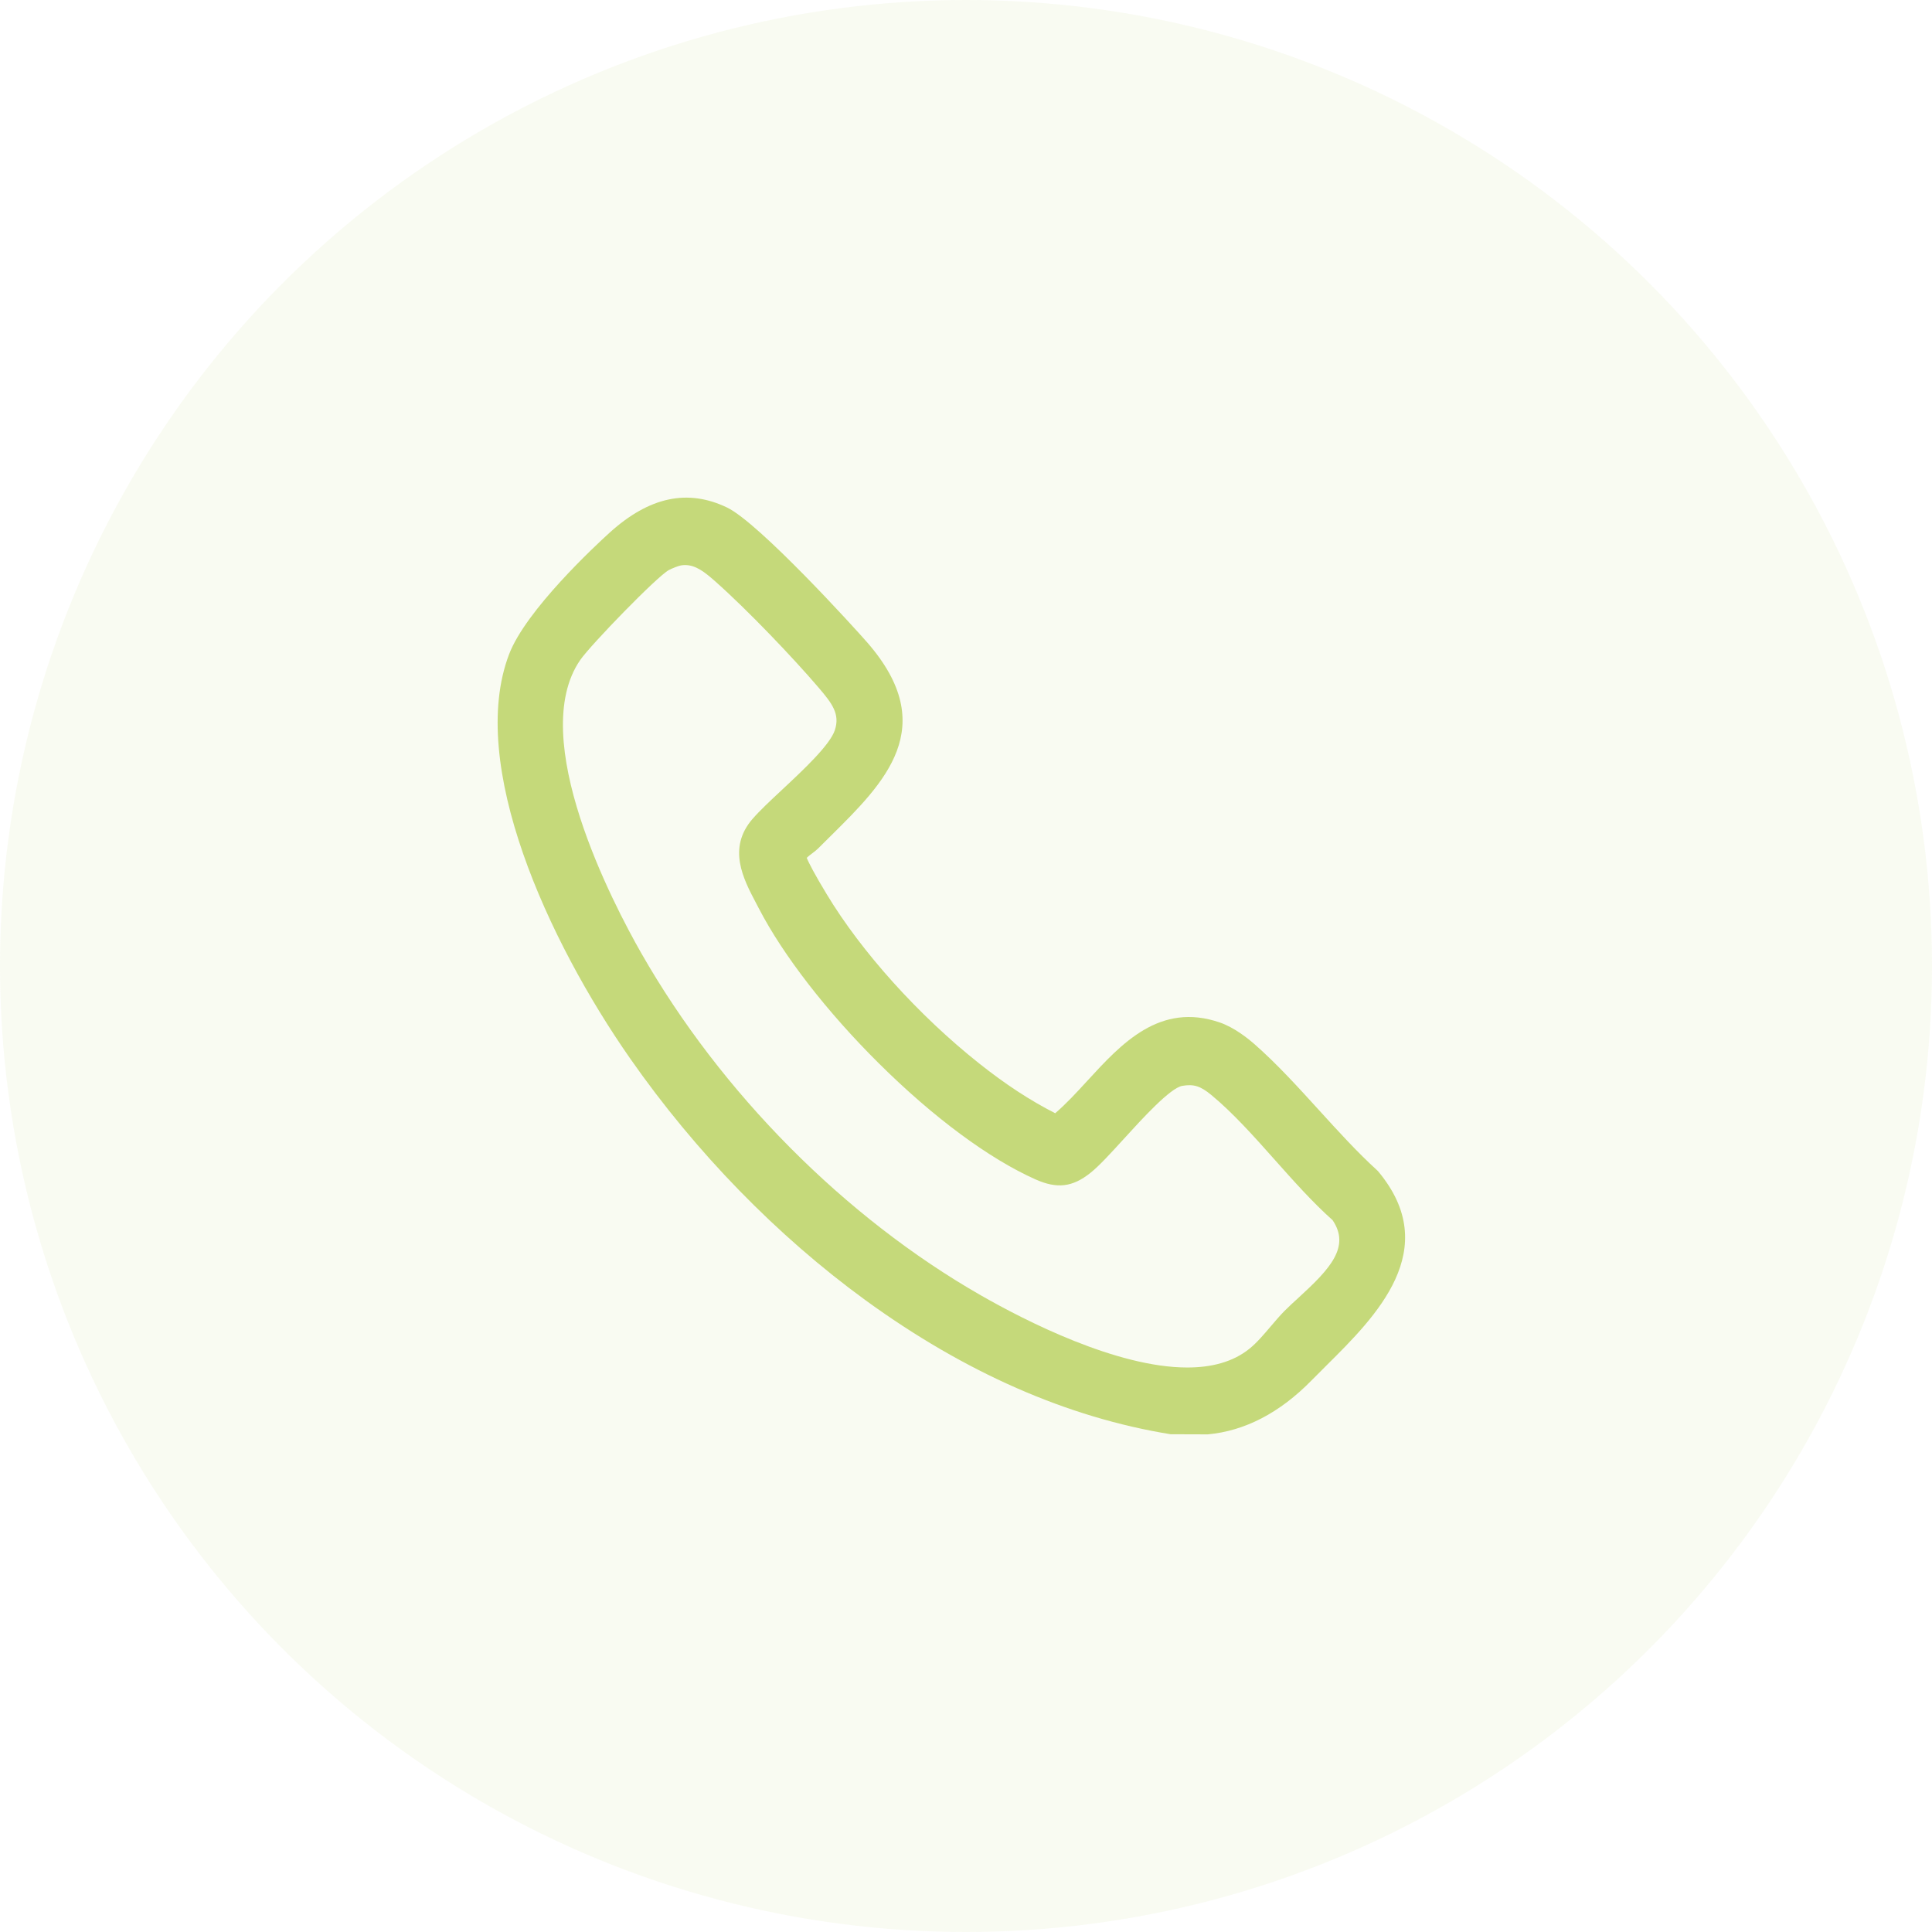
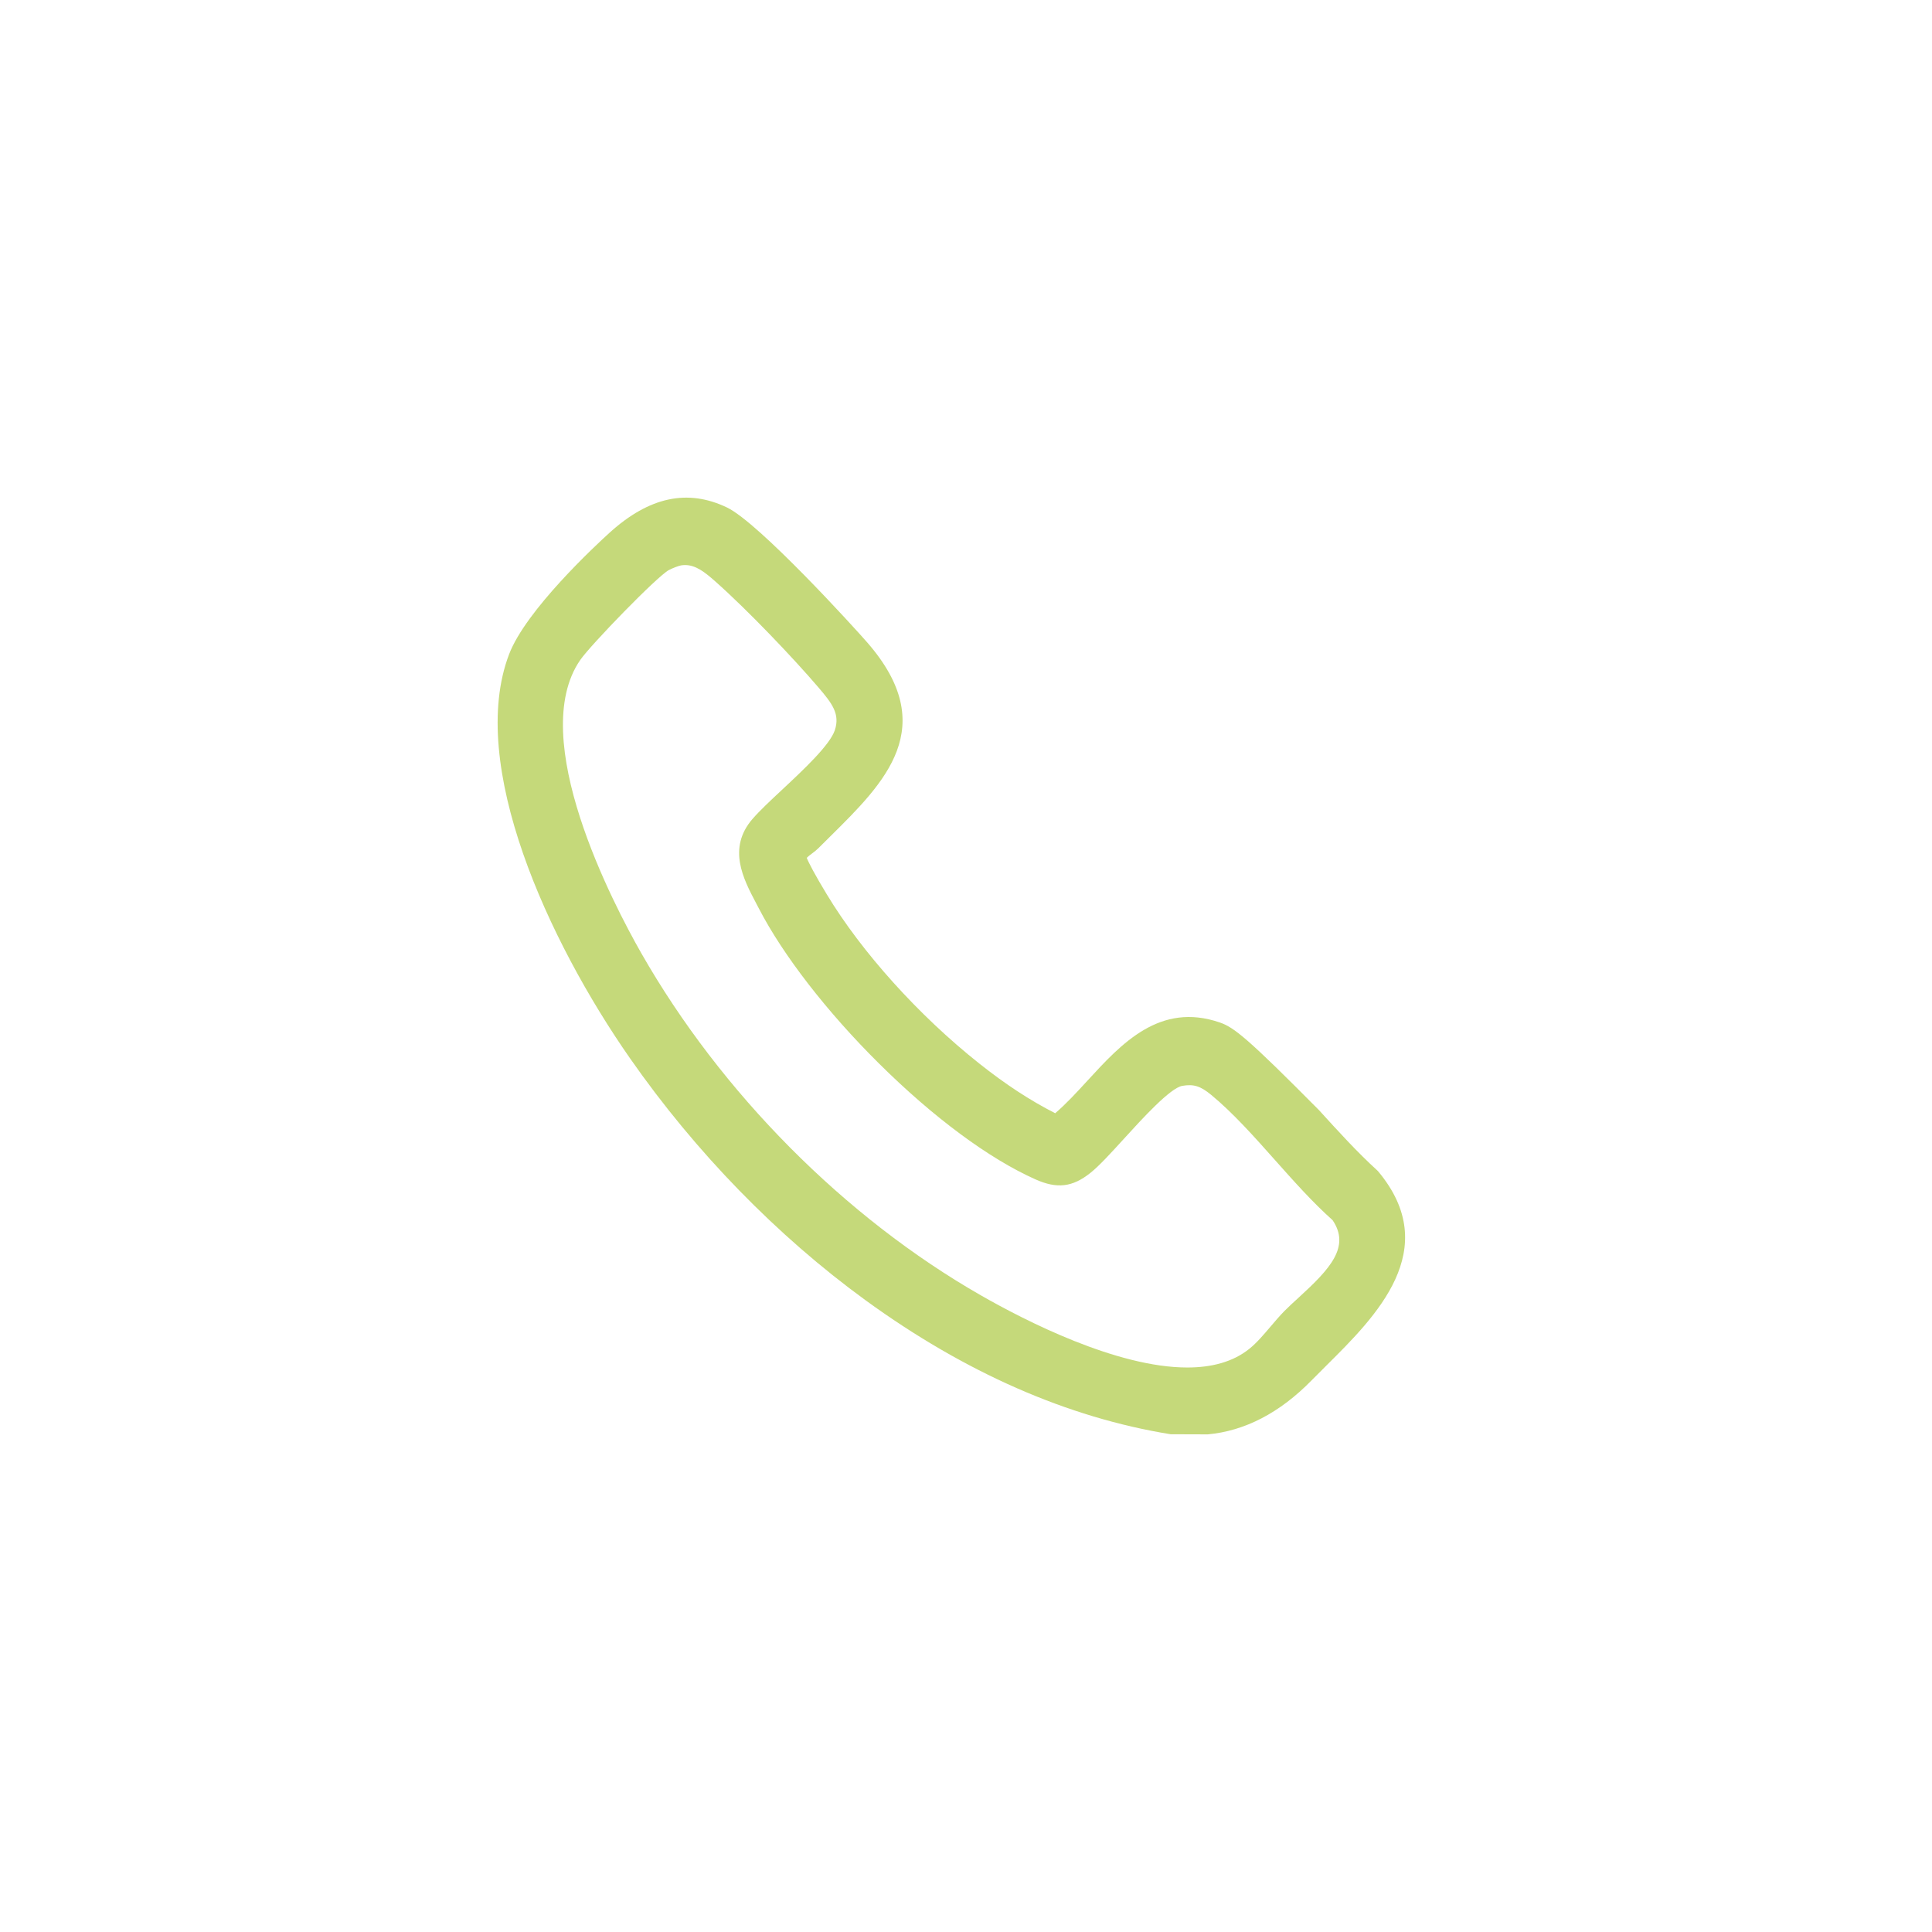
<svg xmlns="http://www.w3.org/2000/svg" width="66" height="66" viewBox="0 0 66 66" fill="none">
-   <circle cx="33" cy="33" r="33" fill="#C5D97A" fill-opacity="0.1" />
-   <path d="M47.081 40.016L47.048 39.982C46.367 39.363 45.702 38.631 45.06 37.925C44.353 37.148 43.623 36.344 42.854 35.669C42.621 35.465 42.157 35.097 41.672 34.93C39.621 34.223 38.309 35.653 37.151 36.915C36.777 37.323 36.42 37.711 36.047 38.03C35.182 37.588 34.352 37.045 33.45 36.329C31.382 34.687 29.436 32.528 28.245 30.553C27.849 29.901 27.624 29.471 27.56 29.306C27.605 29.258 27.697 29.188 27.752 29.147C27.824 29.093 27.893 29.04 27.952 28.981C28.093 28.839 28.235 28.699 28.376 28.56C30.226 26.73 32.139 24.837 29.632 21.954C29.179 21.432 25.923 17.858 24.836 17.337C23.489 16.691 22.178 16.973 20.826 18.196C20.353 18.625 17.967 20.839 17.391 22.351C15.957 26.116 18.724 32.145 21.529 36.163C23.763 39.362 26.544 42.218 29.573 44.422C32.963 46.886 36.466 48.426 39.99 48.996L41.247 49H41.261C42.528 48.883 43.72 48.264 44.803 47.158C44.967 46.99 45.14 46.818 45.317 46.643C47.001 44.972 49.308 42.682 47.08 40.015L47.081 40.016ZM25.704 27.979C24.844 28.98 25.39 30.02 25.83 30.855C25.861 30.914 25.892 30.975 25.924 31.034C26.755 32.638 28.251 34.569 30.029 36.332C31.886 38.174 33.783 39.579 35.37 40.288C36.11 40.619 36.639 40.557 37.253 40.065C37.552 39.827 37.944 39.397 38.397 38.9C39.026 38.21 39.975 37.168 40.386 37.095C40.776 37.027 41.008 37.099 41.379 37.405C42.121 38.017 42.851 38.837 43.558 39.632C44.192 40.344 44.846 41.08 45.523 41.682C46.138 42.59 45.436 43.347 44.379 44.314C44.197 44.48 44.026 44.636 43.874 44.79C43.712 44.955 43.555 45.14 43.404 45.318C43.173 45.589 42.937 45.87 42.683 46.074C42.117 46.532 41.379 46.716 40.56 46.716C38.143 46.716 35.019 45.115 33.517 44.256C28.86 41.594 24.629 37.332 21.908 32.563C20.953 30.888 17.977 25.215 19.822 22.546C20.179 22.029 22.448 19.689 22.849 19.474C22.959 19.414 23.188 19.327 23.264 19.315C23.311 19.308 23.356 19.303 23.401 19.303C23.772 19.303 24.078 19.546 24.432 19.859C25.539 20.839 27.098 22.475 27.964 23.489C28.428 24.032 28.702 24.392 28.519 24.945C28.35 25.452 27.446 26.298 26.72 26.976C26.321 27.348 25.945 27.7 25.707 27.977L25.704 27.979Z" fill="#C5D97A" />
+   <path d="M47.081 40.016L47.048 39.982C46.367 39.363 45.702 38.631 45.06 37.925C42.621 35.465 42.157 35.097 41.672 34.93C39.621 34.223 38.309 35.653 37.151 36.915C36.777 37.323 36.42 37.711 36.047 38.03C35.182 37.588 34.352 37.045 33.45 36.329C31.382 34.687 29.436 32.528 28.245 30.553C27.849 29.901 27.624 29.471 27.56 29.306C27.605 29.258 27.697 29.188 27.752 29.147C27.824 29.093 27.893 29.04 27.952 28.981C28.093 28.839 28.235 28.699 28.376 28.56C30.226 26.73 32.139 24.837 29.632 21.954C29.179 21.432 25.923 17.858 24.836 17.337C23.489 16.691 22.178 16.973 20.826 18.196C20.353 18.625 17.967 20.839 17.391 22.351C15.957 26.116 18.724 32.145 21.529 36.163C23.763 39.362 26.544 42.218 29.573 44.422C32.963 46.886 36.466 48.426 39.99 48.996L41.247 49H41.261C42.528 48.883 43.72 48.264 44.803 47.158C44.967 46.99 45.14 46.818 45.317 46.643C47.001 44.972 49.308 42.682 47.08 40.015L47.081 40.016ZM25.704 27.979C24.844 28.98 25.39 30.02 25.83 30.855C25.861 30.914 25.892 30.975 25.924 31.034C26.755 32.638 28.251 34.569 30.029 36.332C31.886 38.174 33.783 39.579 35.37 40.288C36.11 40.619 36.639 40.557 37.253 40.065C37.552 39.827 37.944 39.397 38.397 38.9C39.026 38.21 39.975 37.168 40.386 37.095C40.776 37.027 41.008 37.099 41.379 37.405C42.121 38.017 42.851 38.837 43.558 39.632C44.192 40.344 44.846 41.08 45.523 41.682C46.138 42.59 45.436 43.347 44.379 44.314C44.197 44.48 44.026 44.636 43.874 44.79C43.712 44.955 43.555 45.14 43.404 45.318C43.173 45.589 42.937 45.87 42.683 46.074C42.117 46.532 41.379 46.716 40.56 46.716C38.143 46.716 35.019 45.115 33.517 44.256C28.86 41.594 24.629 37.332 21.908 32.563C20.953 30.888 17.977 25.215 19.822 22.546C20.179 22.029 22.448 19.689 22.849 19.474C22.959 19.414 23.188 19.327 23.264 19.315C23.311 19.308 23.356 19.303 23.401 19.303C23.772 19.303 24.078 19.546 24.432 19.859C25.539 20.839 27.098 22.475 27.964 23.489C28.428 24.032 28.702 24.392 28.519 24.945C28.35 25.452 27.446 26.298 26.72 26.976C26.321 27.348 25.945 27.7 25.707 27.977L25.704 27.979Z" fill="#C5D97A" />
</svg>